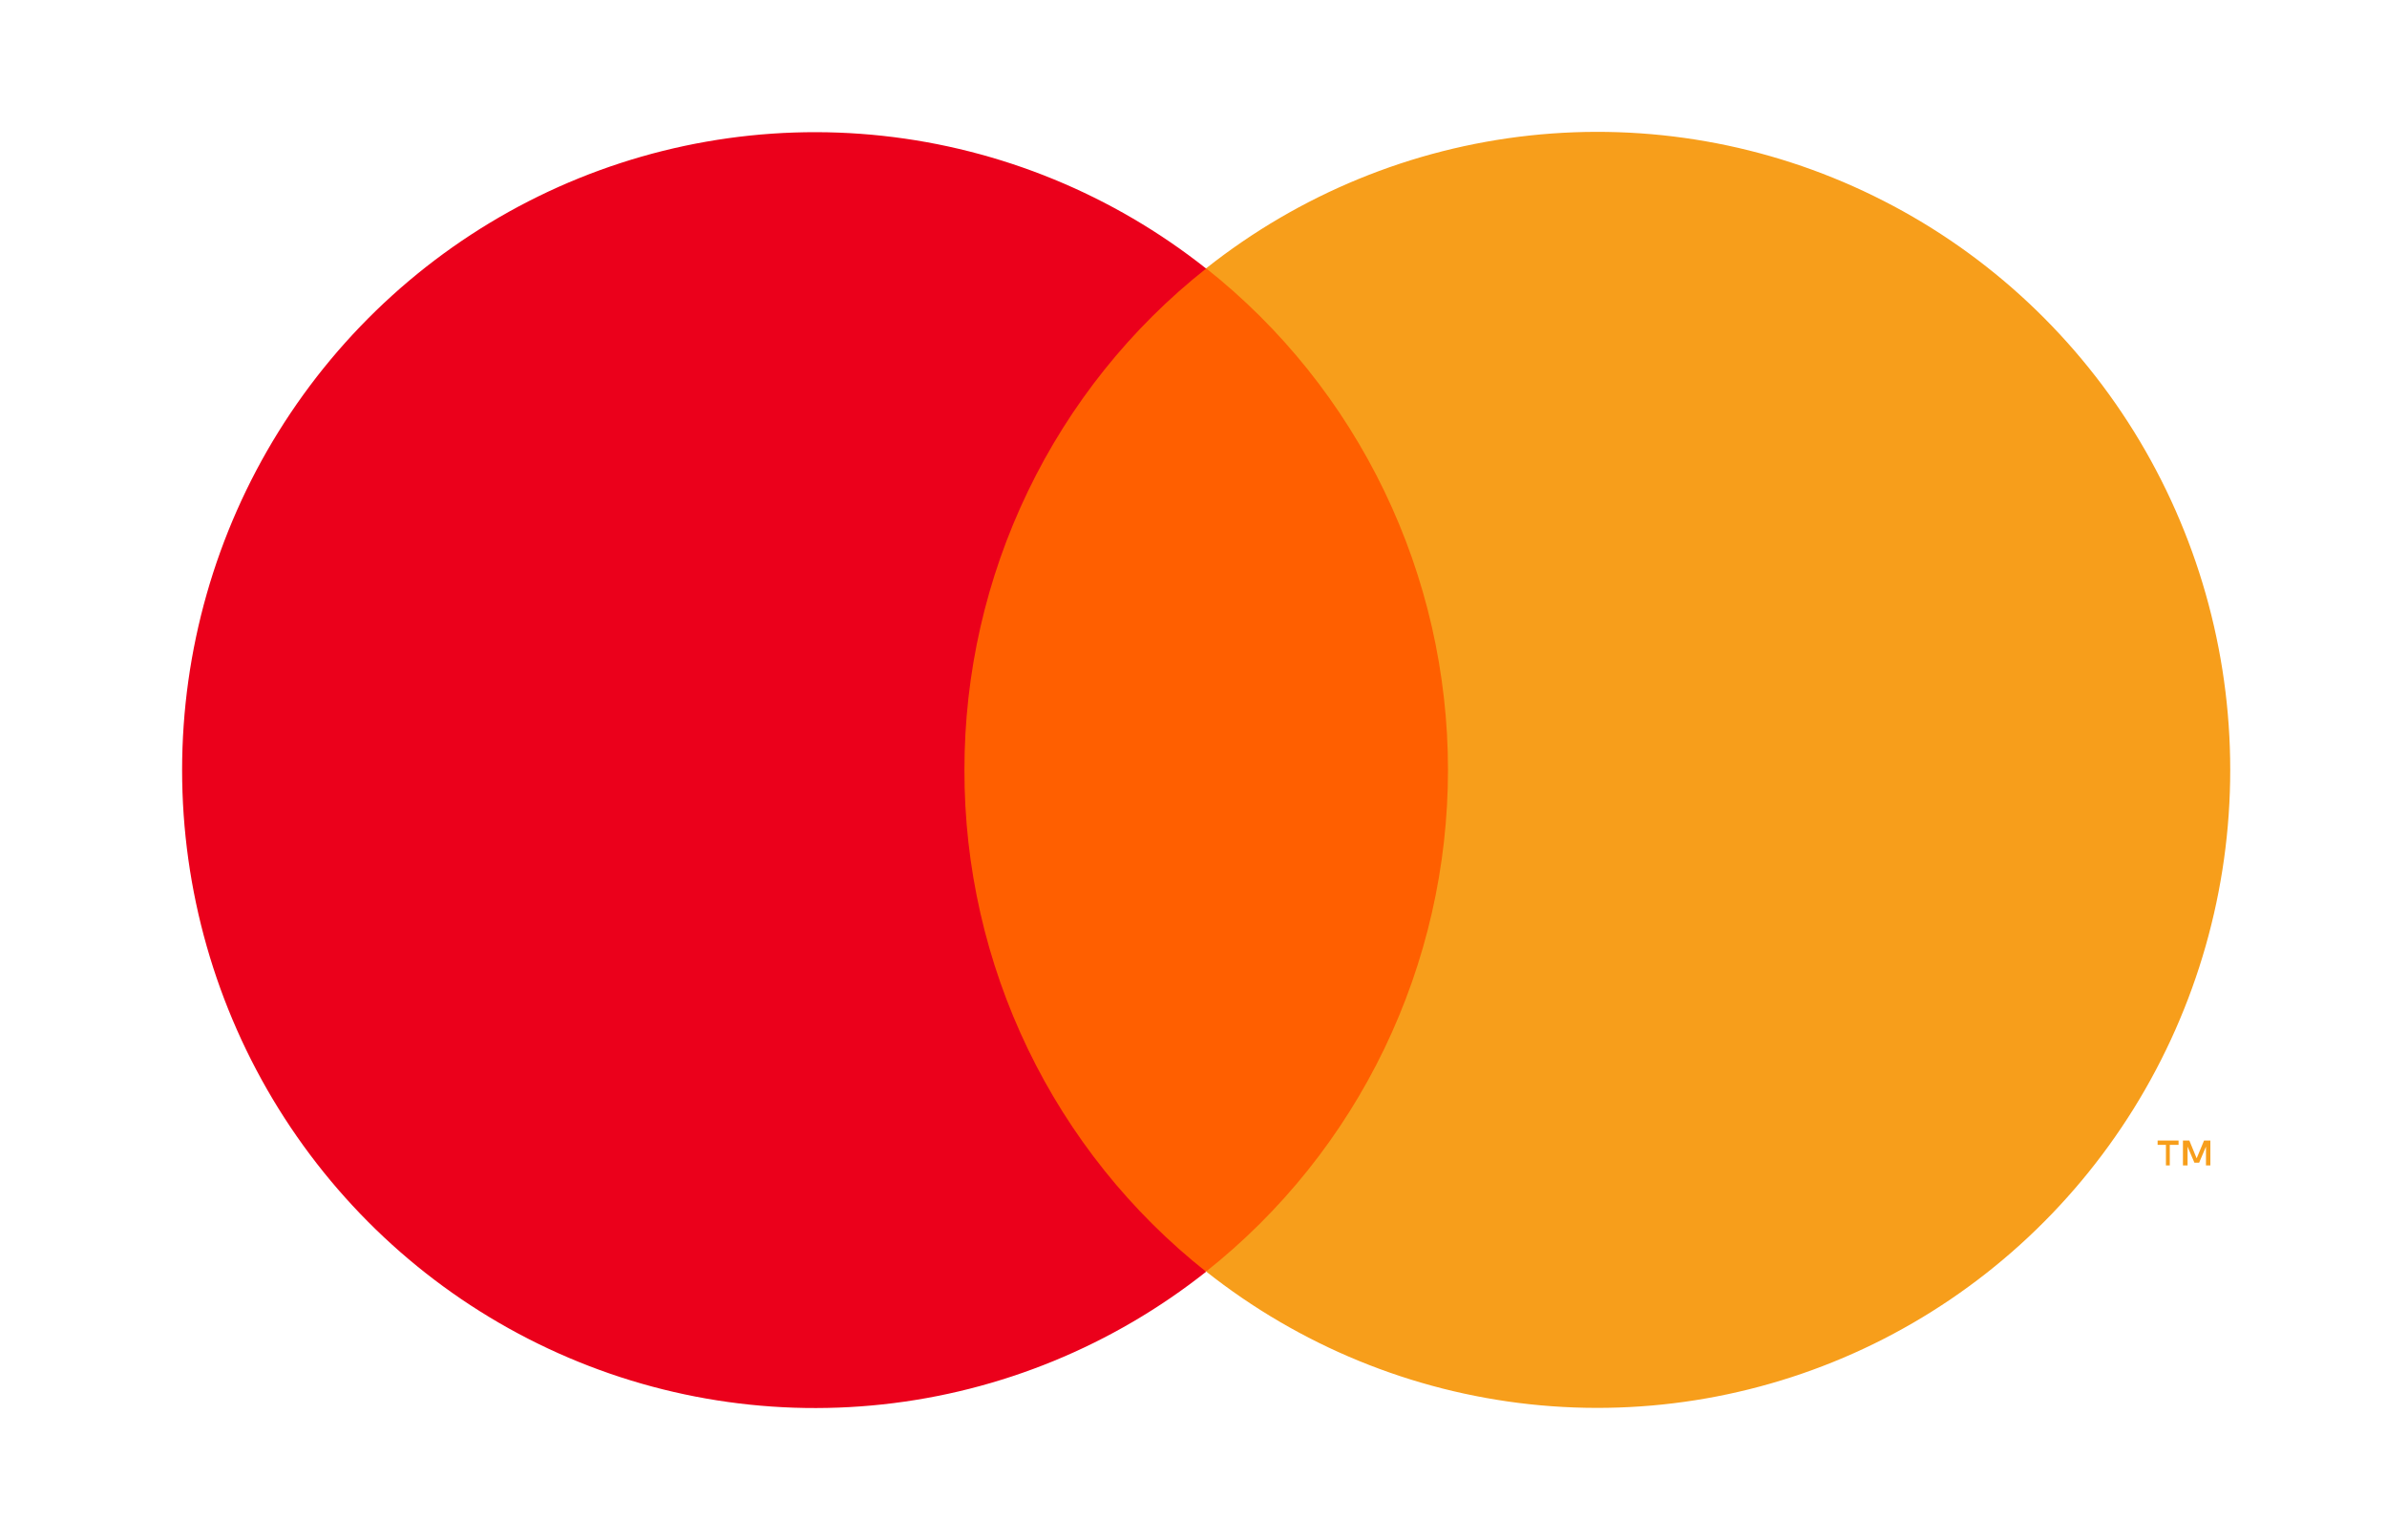
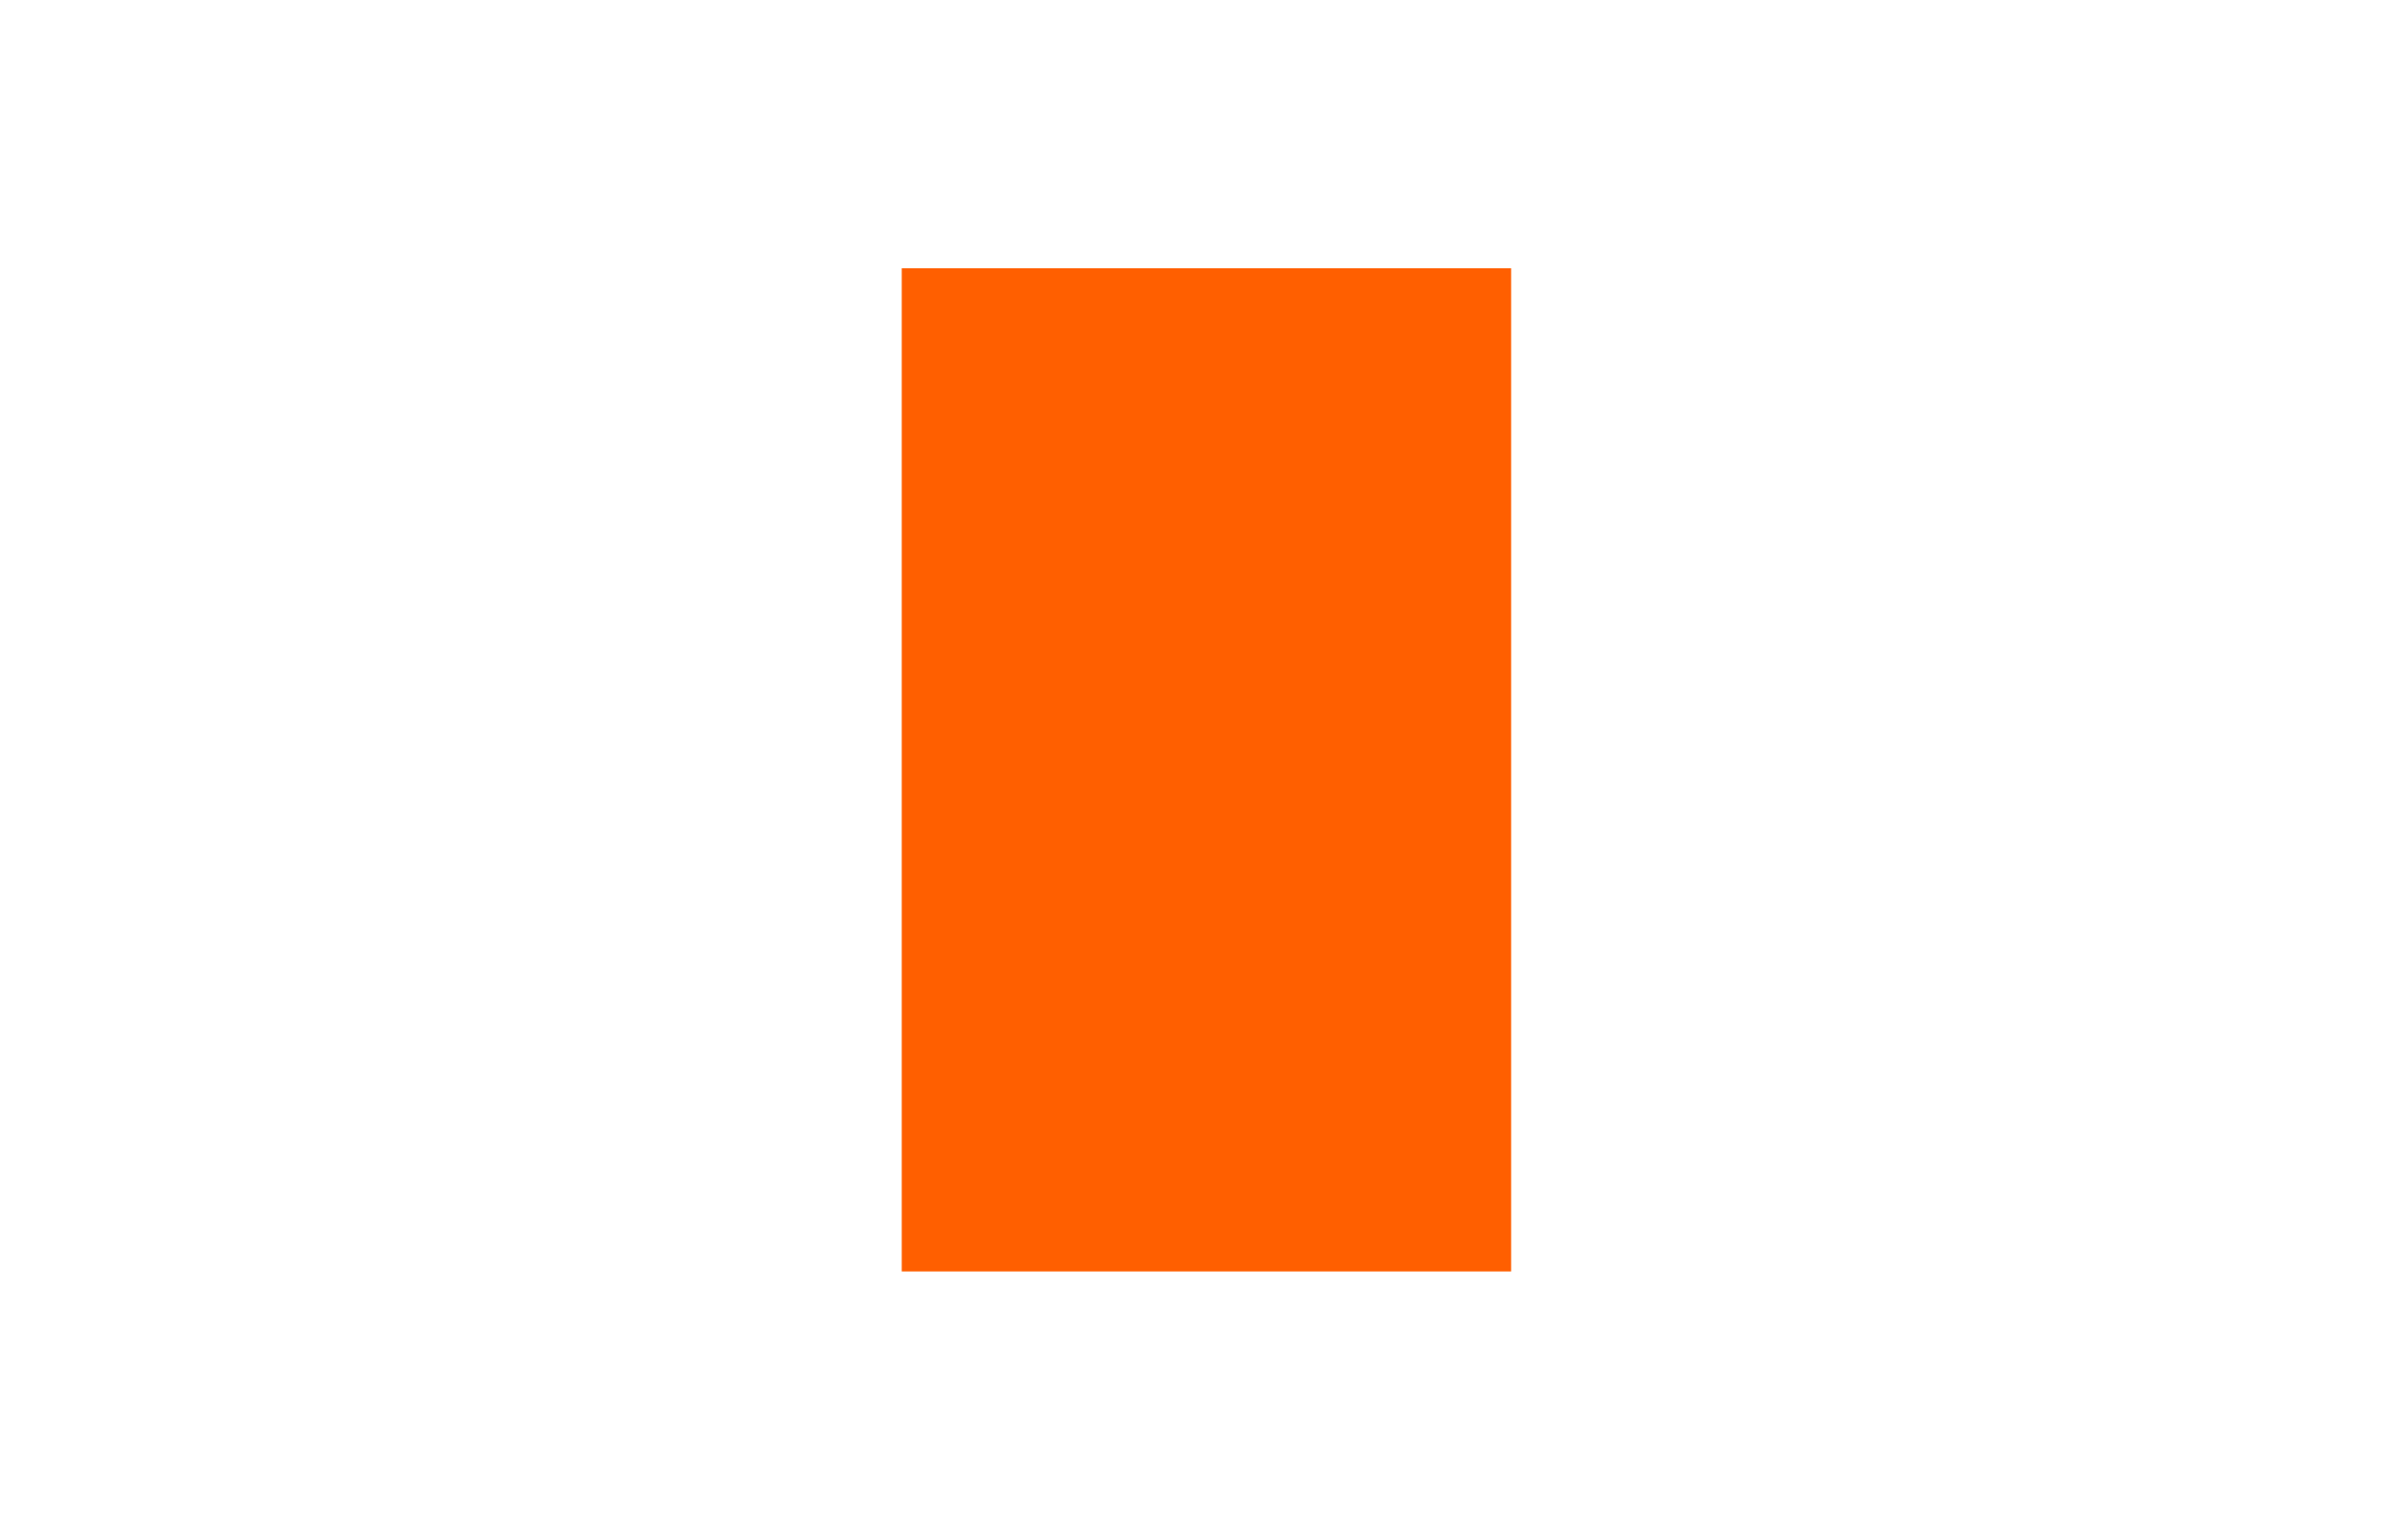
<svg xmlns="http://www.w3.org/2000/svg" width="31" height="20" viewBox="0 0 31 20" fill="none">
  <path d="M19.625 3.484H11.711V16.513H19.625V3.484Z" fill="#FF5F00" />
-   <path d="M12.525 10.001C12.524 8.746 12.806 7.508 13.35 6.38C13.894 5.251 14.685 4.262 15.664 3.488C14.451 2.527 12.995 1.93 11.462 1.764C9.928 1.598 8.379 1.871 6.992 2.55C5.605 3.23 4.436 4.289 3.617 5.607C2.799 6.924 2.365 8.448 2.365 10.002C2.365 11.557 2.799 13.08 3.617 14.398C4.436 15.716 5.605 16.775 6.992 17.454C8.379 18.134 9.928 18.406 11.462 18.24C12.995 18.075 14.451 17.477 15.664 16.517C14.685 15.742 13.893 14.752 13.349 13.624C12.805 12.495 12.523 11.256 12.525 10.001Z" fill="#EB001B" />
-   <path d="M28.179 15.136V14.869H28.293V14.813H28.021V14.869H28.129V15.136H28.179ZM28.706 15.136V14.813H28.624L28.528 15.044L28.433 14.813H28.35V15.136H28.41V14.892L28.499 15.101H28.56L28.649 14.892V15.136H28.706Z" fill="#F79E1B" />
-   <path d="M28.964 10C28.964 11.555 28.53 13.078 27.712 14.396C26.893 15.714 25.724 16.773 24.336 17.453C22.949 18.132 21.4 18.404 19.866 18.238C18.333 18.072 16.877 17.474 15.664 16.514C16.643 15.738 17.434 14.749 17.978 13.621C18.522 12.492 18.805 11.254 18.805 9.999C18.805 8.745 18.522 7.506 17.978 6.378C17.434 5.249 16.643 4.26 15.664 3.485C16.877 2.524 18.333 1.926 19.866 1.76C21.4 1.594 22.949 1.866 24.336 2.546C25.724 3.225 26.893 4.284 27.712 5.602C28.53 6.92 28.964 8.443 28.964 9.998V10Z" fill="#F79E1B" />
</svg>